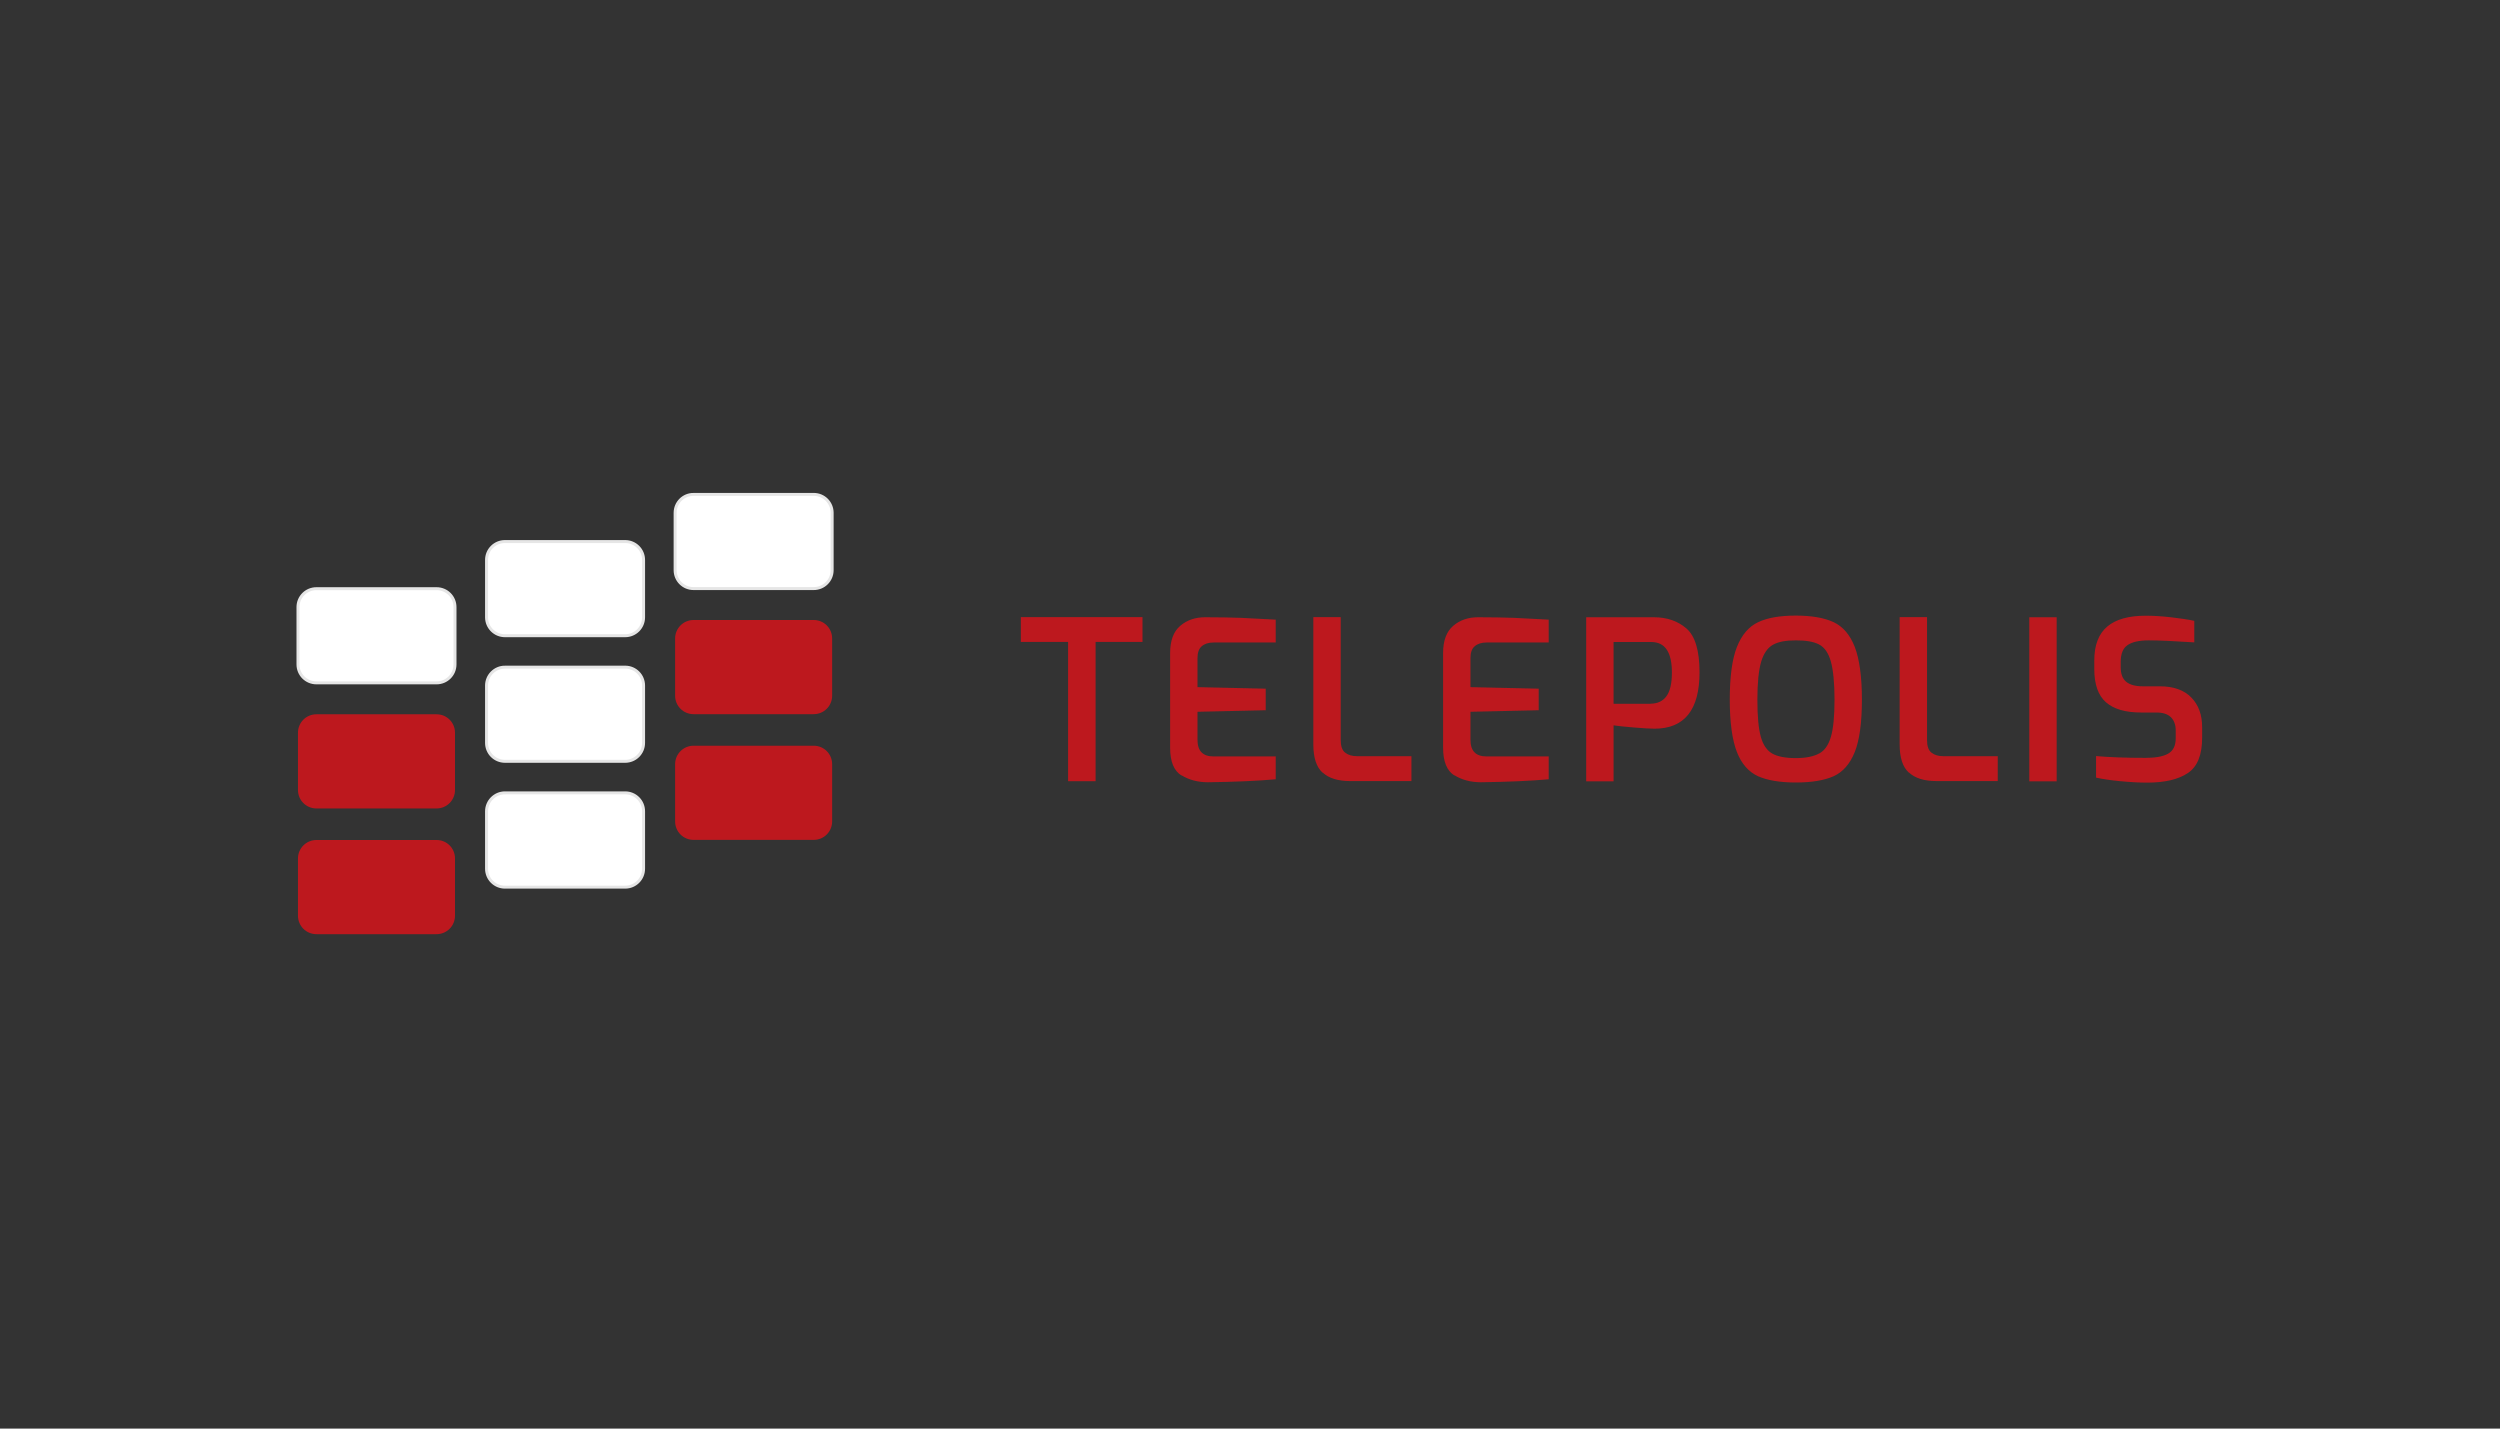
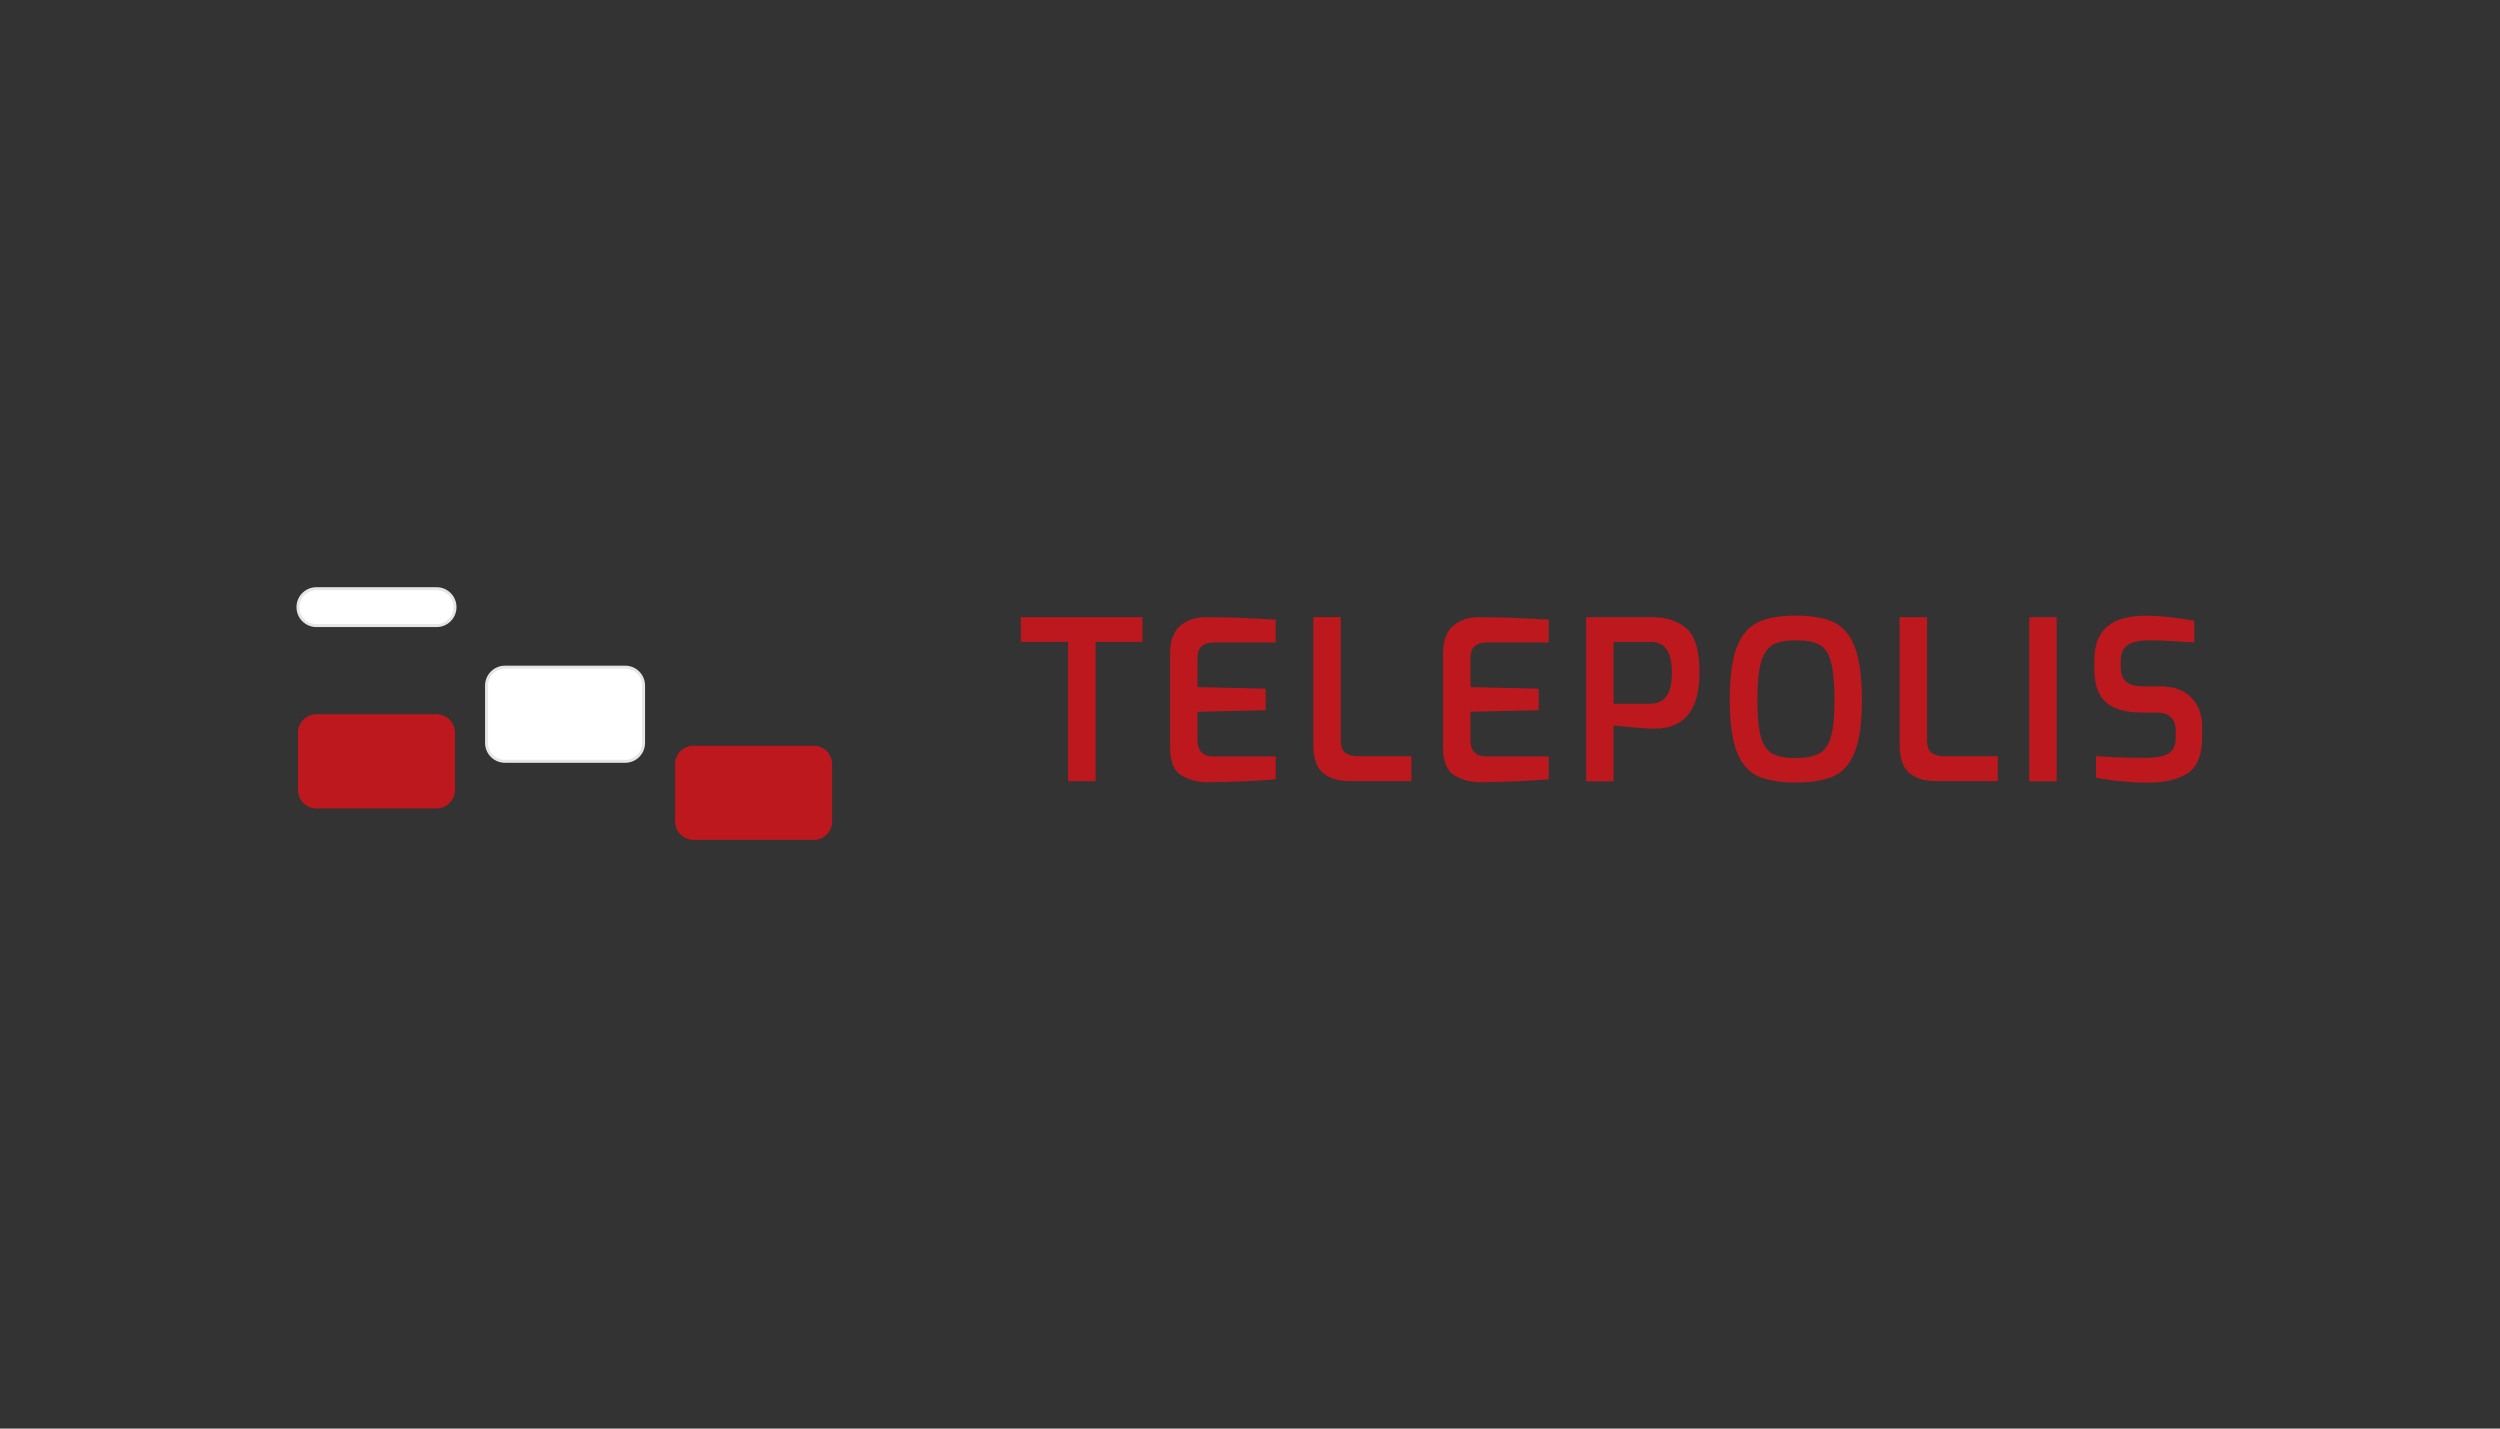
<svg xmlns="http://www.w3.org/2000/svg" id="Warstwa_1" data-name="Warstwa 1" viewBox="0 0 210 120">
  <rect x="0" y="0" width="210" height="120" fill="#333333" stroke="none" />
  <defs>
    <style>.cls-1{fill:#bd181e}.cls-2{fill:#fff;stroke:#e6e6e6;stroke-miterlimit:10;stroke-width:.25px}</style>
  </defs>
  <g id="Page-1">
    <g id="Telefony">
      <g id="MENU">
        <g id="logo">
-           <path id="Rectangle-10" d="M26.58 49.45h10.09c.86 0 1.55.69 1.55 1.55v4.81c0 .86-.69 1.55-1.55 1.55H26.58c-.86 0-1.55-.69-1.55-1.55V51c0-.86.69-1.55 1.55-1.55Z" class="cls-2" />
-           <path id="Rectangle-10-2" d="M26.58 70.56h10.09c.86 0 1.55.69 1.55 1.55v4.81c0 .86-.69 1.55-1.55 1.55H26.58c-.86 0-1.55-.69-1.55-1.55v-4.81c0-.85.69-1.55 1.55-1.55Z" class="cls-1" data-name="Rectangle-10" />
+           <path id="Rectangle-10" d="M26.58 49.45h10.09c.86 0 1.55.69 1.55 1.55c0 .86-.69 1.55-1.55 1.55H26.58c-.86 0-1.55-.69-1.55-1.55V51c0-.86.69-1.55 1.55-1.55Z" class="cls-2" />
          <path id="Rectangle-10-3" d="M26.58 60h10.09c.86 0 1.55.69 1.55 1.55v4.81c0 .86-.69 1.55-1.55 1.55H26.58c-.86 0-1.55-.69-1.55-1.55v-4.81c0-.86.69-1.55 1.55-1.55Z" class="cls-1" data-name="Rectangle-10" />
-           <path id="Rectangle-10-4" d="M58.26 52.08h10.09c.86 0 1.55.69 1.55 1.55v4.81c0 .86-.69 1.55-1.55 1.55H58.26c-.86 0-1.55-.69-1.55-1.55v-4.81c0-.85.69-1.55 1.55-1.55Z" class="cls-1" data-name="Rectangle-10" />
          <path id="Rectangle-10-5" d="M58.26 62.64h10.09c.86 0 1.55.69 1.55 1.55V69c0 .86-.69 1.55-1.55 1.55H58.26c-.86 0-1.55-.69-1.55-1.55v-4.81c0-.85.69-1.55 1.55-1.55Z" class="cls-1" data-name="Rectangle-10" />
-           <path id="Rectangle-10-6" d="M42.42 45.49h10.09c.86 0 1.55.69 1.55 1.55v4.81c0 .86-.69 1.55-1.55 1.55H42.42c-.86 0-1.55-.69-1.55-1.55v-4.81c0-.86.69-1.55 1.55-1.55Z" class="cls-2" data-name="Rectangle-10" />
          <path id="Rectangle-10-7" d="M42.42 56.04h10.09c.86 0 1.55.69 1.55 1.55v4.81c0 .86-.69 1.55-1.55 1.55H42.42c-.86 0-1.55-.69-1.55-1.55v-4.81c0-.85.69-1.55 1.55-1.55Z" class="cls-2" data-name="Rectangle-10" />
-           <path id="Rectangle-10-8" d="M42.42 66.6h10.09c.86 0 1.55.69 1.55 1.55v4.82c0 .86-.69 1.55-1.55 1.55H42.42c-.86 0-1.55-.69-1.55-1.55v-4.81c0-.86.69-1.56 1.55-1.56Z" class="cls-2" data-name="Rectangle-10" />
-           <path id="Rectangle-10-9" d="M58.26 41.53h10.09c.86 0 1.55.69 1.55 1.55v4.81c0 .86-.69 1.55-1.55 1.55H58.26c-.86 0-1.55-.69-1.55-1.55v-4.81c0-.86.69-1.55 1.55-1.55Z" class="cls-2" data-name="Rectangle-10" />
        </g>
      </g>
    </g>
  </g>
  <path d="M89.71 53.92h-3.96v-2.08h10.22v2.08h-3.94v11.7h-2.31v-11.7ZM99.24 65.14c-.63-.39-.95-1.17-.95-2.33v-7.95c0-1.06.29-1.82.86-2.3s1.26-.71 2.08-.71c1.17 0 2.18.02 3.02.05.85.04 1.81.09 2.91.15v1.92h-5.21c-.44 0-.77.11-1.01.32s-.35.54-.35.98v2.45l5.73.13v1.81l-5.73.13v2.37c0 .92.45 1.38 1.34 1.38h5.23v1.92c-1.57.14-3.46.22-5.68.25-.87 0-1.61-.2-2.24-.59ZM111.09 64.9c-.52-.48-.77-1.27-.77-2.37V51.84h2.3v10.32c0 .51.12.87.37 1.06.25.2.58.3 1 .3h4.57v2.09h-5.15c-1.02 0-1.8-.24-2.31-.72ZM122.17 65.14c-.63-.39-.95-1.17-.95-2.33v-7.95c0-1.06.29-1.82.86-2.3s1.26-.71 2.08-.71c1.17 0 2.18.02 3.02.05.85.04 1.81.09 2.91.15v1.92h-5.21c-.44 0-.77.11-1.01.32s-.35.54-.35.98v2.45l5.73.13v1.81l-5.73.13v2.37c0 .92.45 1.38 1.34 1.38h5.23v1.92c-1.57.14-3.46.22-5.68.25-.87 0-1.62-.2-2.24-.59ZM133.24 51.85h5.69c1.1 0 2.02.32 2.74.95.72.63 1.09 1.85 1.09 3.67 0 3.16-1.26 4.74-3.79 4.74-.39 0-.95-.04-1.7-.1s-1.32-.12-1.73-.18v4.7h-2.3V51.85Zm5.4 7.26c.57 0 1.02-.2 1.33-.61s.47-1.09.47-2.01c0-1.71-.58-2.56-1.73-2.56h-3.17v5.19h3.1ZM147.67 65.2c-.78-.36-1.38-1.03-1.77-2.03-.39-1-.6-2.47-.6-4.4s.2-3.41.6-4.42c.4-1.02 1-1.72 1.79-2.09.78-.37 1.84-.55 3.15-.55s2.39.18 3.18.55 1.38 1.06 1.78 2.08c.39 1.02.6 2.49.6 4.43s-.2 3.4-.6 4.4c-.4 1-1 1.68-1.77 2.03-.78.35-1.84.53-3.18.53s-2.39-.18-3.18-.53Zm5.15-1.91c.46-.25.78-.72.98-1.41.2-.69.3-1.73.3-3.11s-.11-2.51-.31-3.21c-.2-.71-.53-1.18-.98-1.42s-1.1-.35-1.96-.35-1.47.12-1.92.37-.78.72-.99 1.42-.32 1.77-.32 3.2.1 2.44.29 3.12c.19.68.52 1.15.96 1.4.45.25 1.1.38 1.98.38.85 0 1.51-.14 1.96-.39ZM160.34 64.9c-.52-.48-.77-1.27-.77-2.37V51.84h2.3v10.32c0 .51.12.87.37 1.06.25.2.58.3 1 .3h4.57v2.09h-5.15c-1.02 0-1.8-.24-2.31-.72ZM170.46 51.85h2.3v13.78h-2.3V51.85ZM178.1 65.62c-.82-.08-1.5-.18-2.03-.3v-1.81c1.12.1 2.51.15 4.16.15.83 0 1.46-.11 1.89-.35s.64-.67.64-1.29v-.66c0-.48-.14-.86-.41-1.12-.27-.26-.67-.39-1.22-.39h-1.29c-1.31 0-2.29-.29-2.94-.86s-.98-1.5-.98-2.79v-.71c0-1.3.36-2.24 1.09-2.86.72-.61 1.8-.91 3.22-.91.65 0 1.35.04 2.12.13.76.09 1.42.18 1.97.3v1.81c-1.68-.11-2.95-.17-3.83-.17-.78 0-1.38.13-1.76.39-.39.25-.59.73-.59 1.41v.46c0 .56.15.96.46 1.22.31.25.77.38 1.39.38h1.44c1.16 0 2.04.32 2.65.95s.9 1.46.9 2.49v.88c0 1.43-.39 2.42-1.19 2.96-.8.54-1.94.81-3.43.81-.67 0-1.42-.04-2.24-.12Z" class="cls-1" />
</svg>